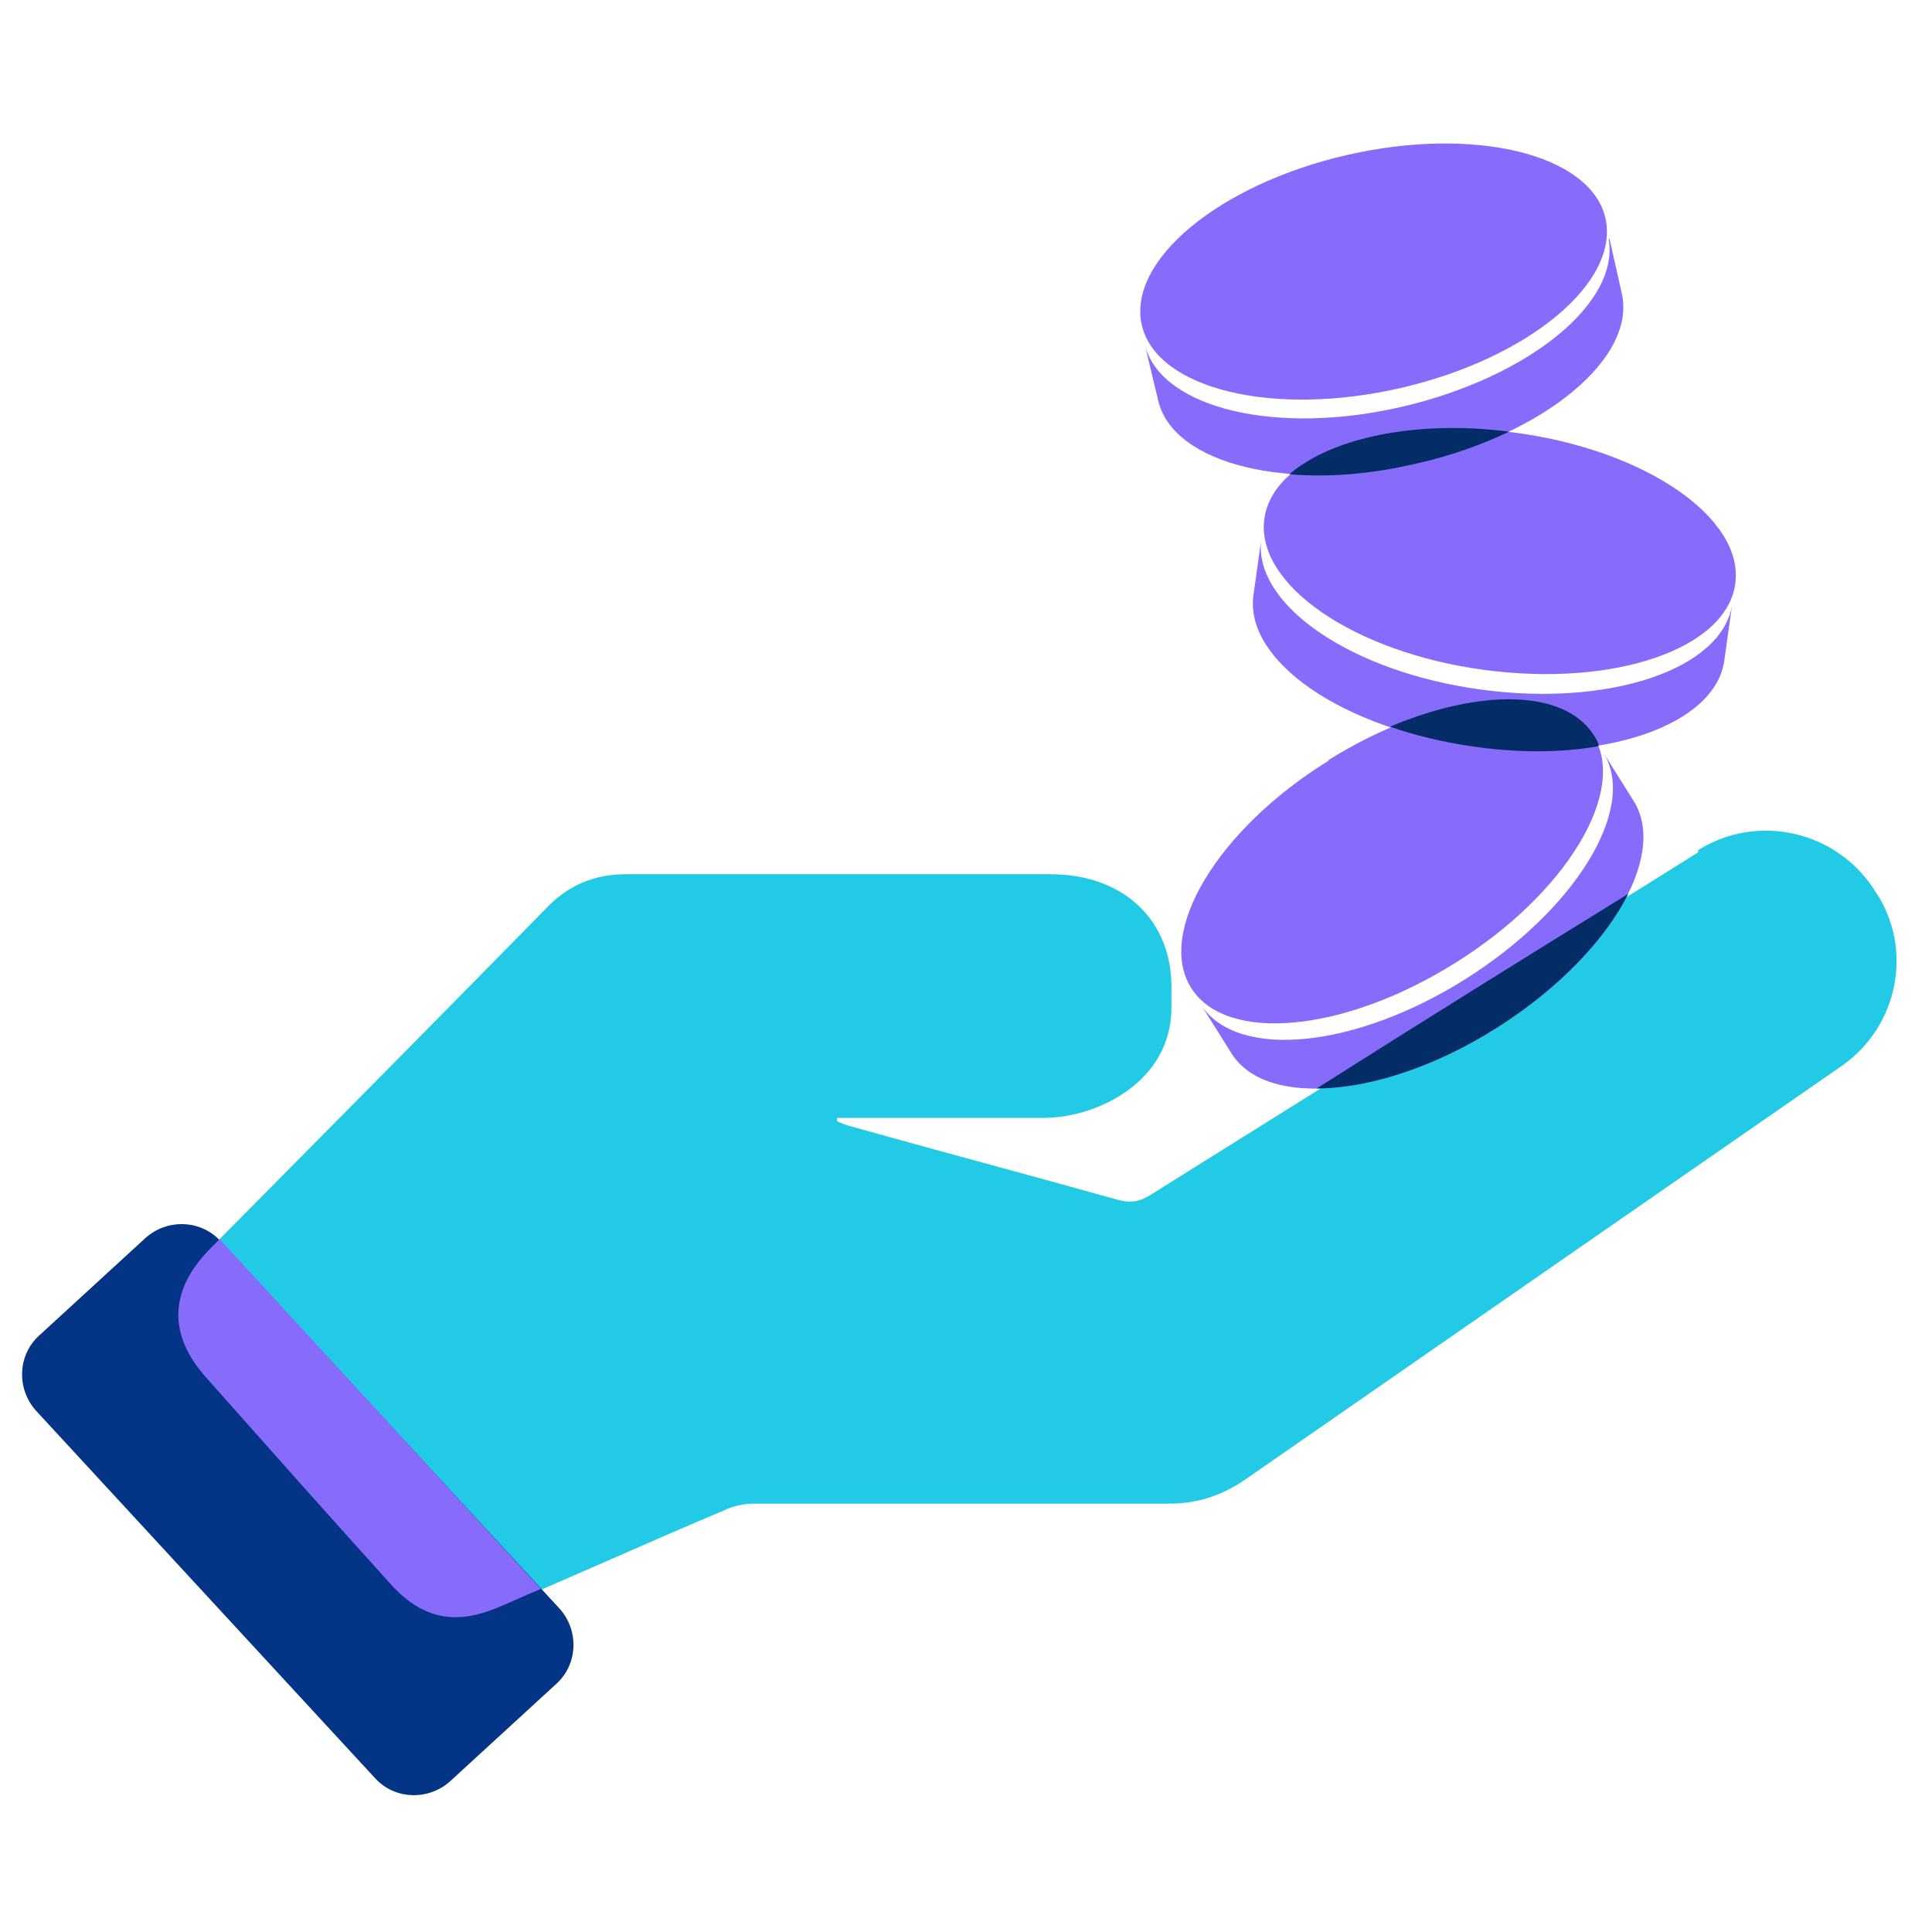
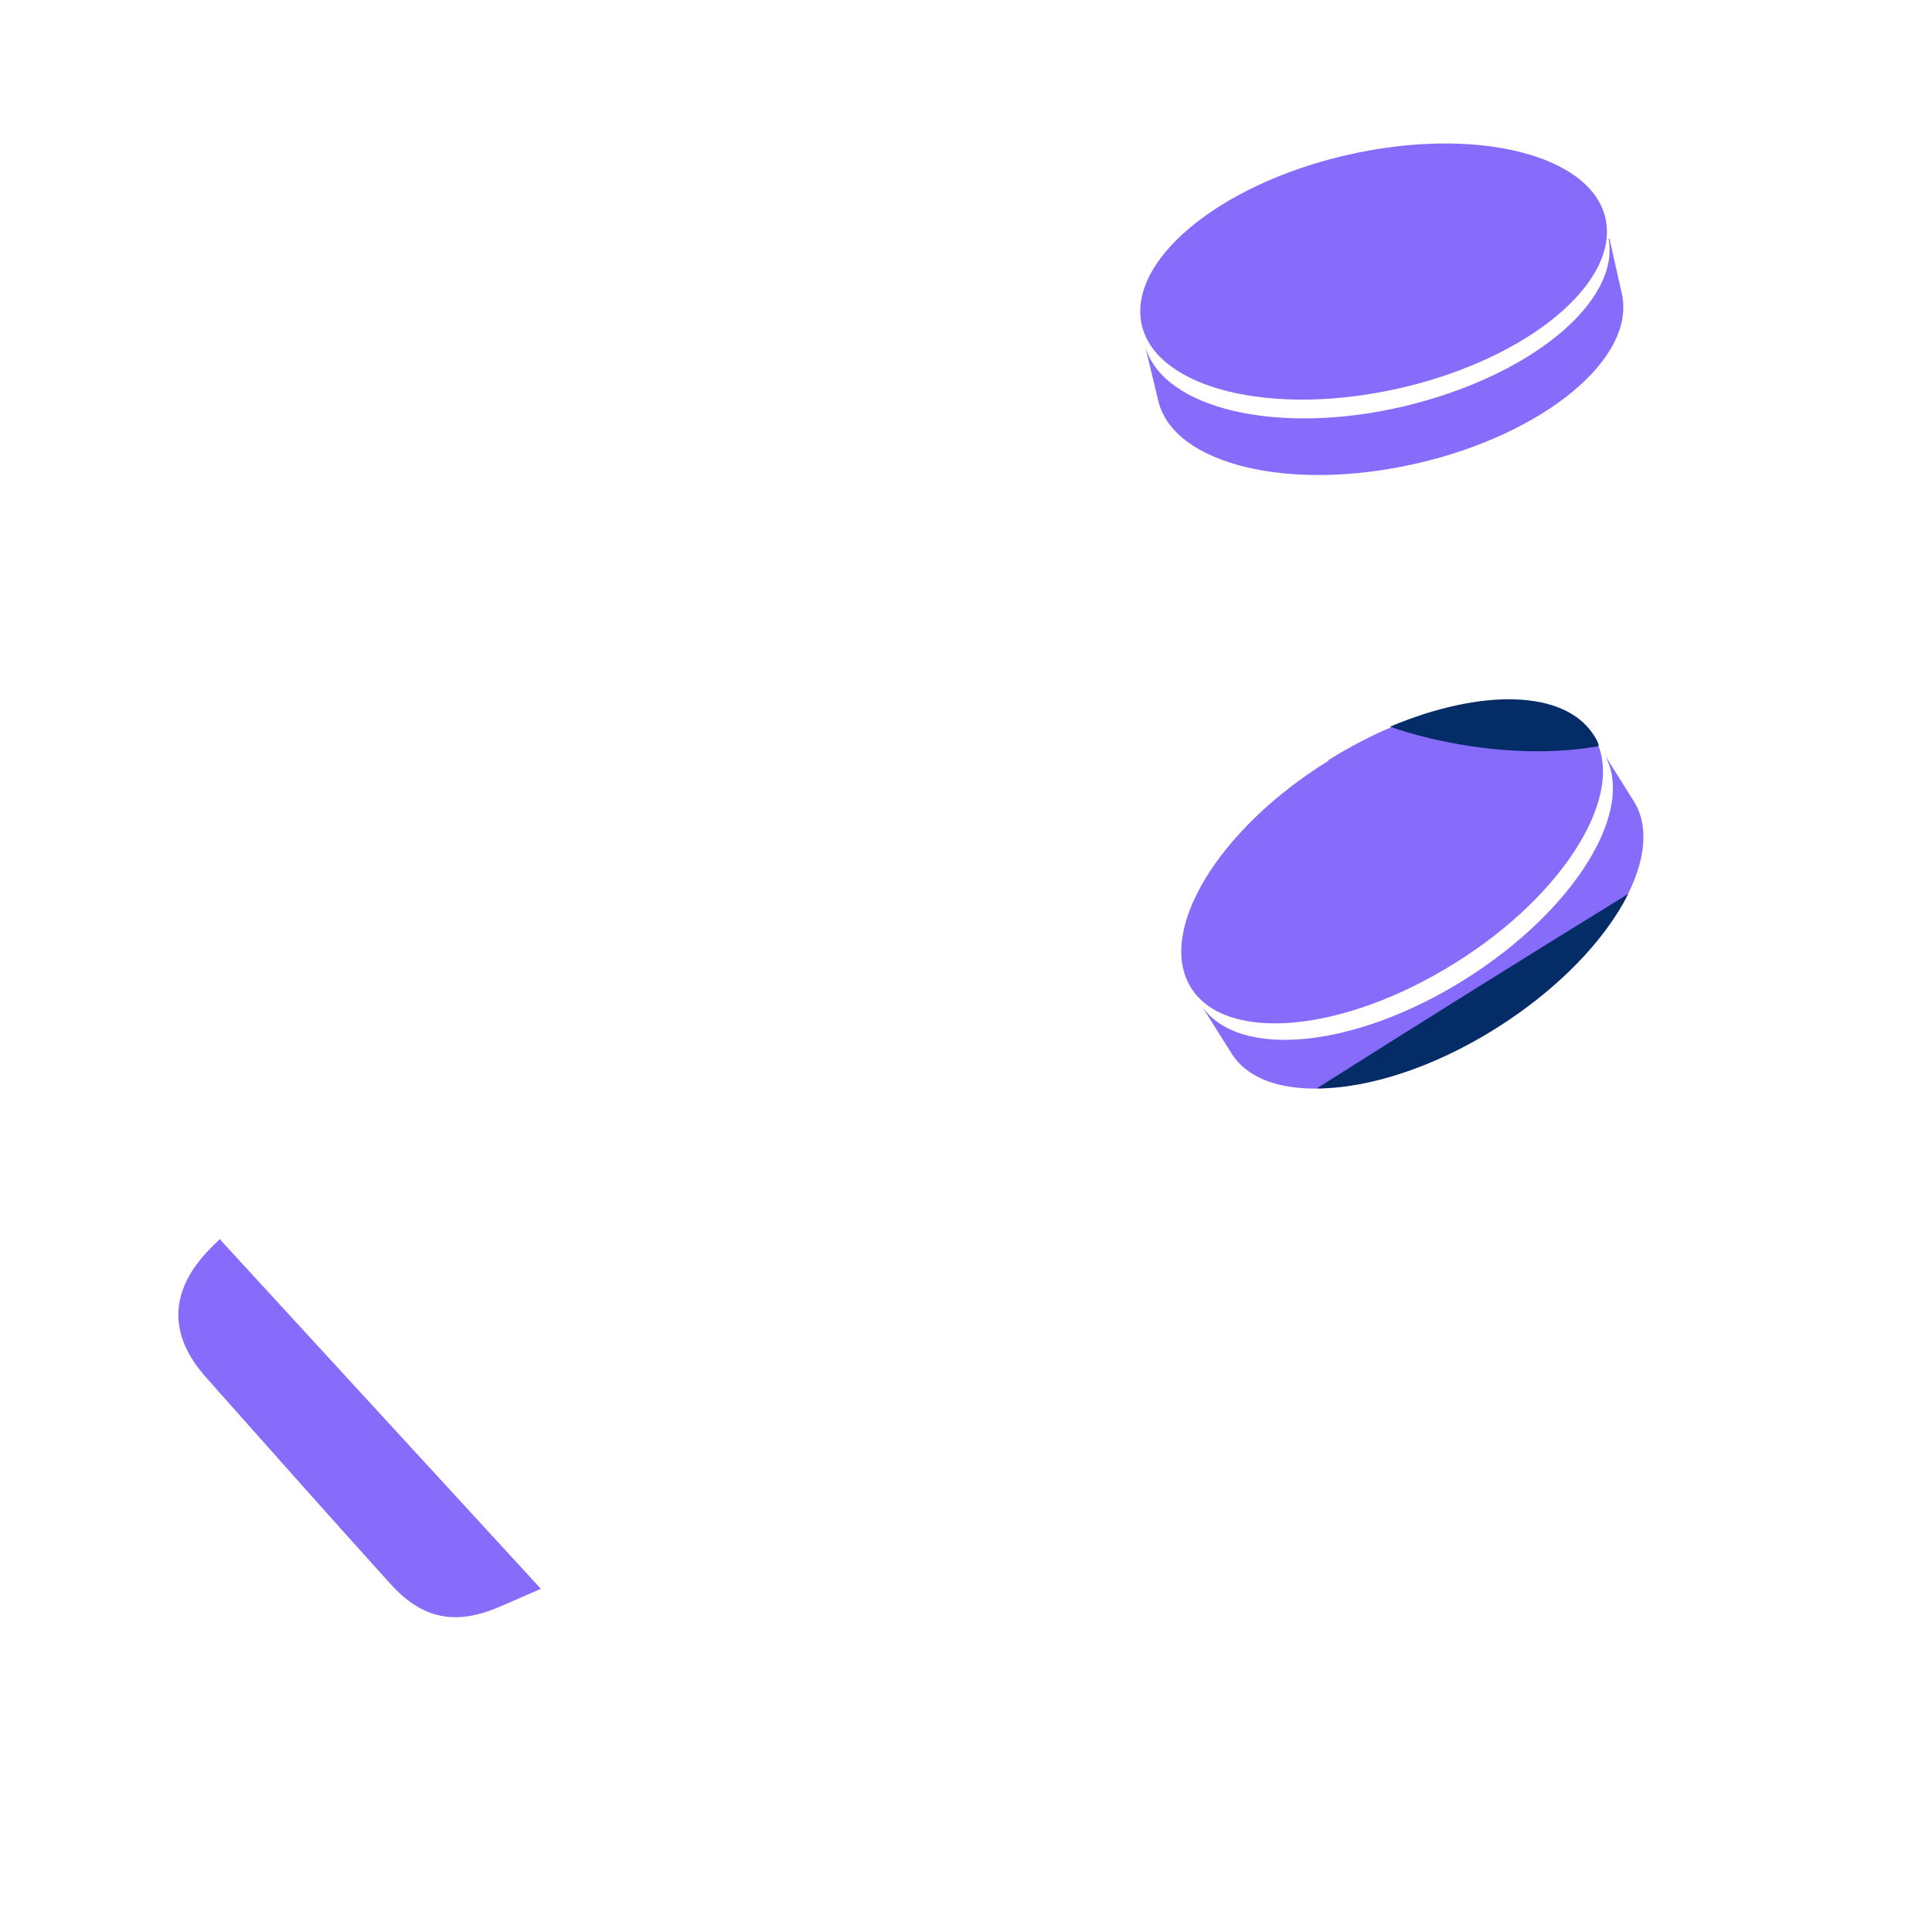
<svg xmlns="http://www.w3.org/2000/svg" id="Layer_2" data-name="Layer 2" viewBox="0 0 17.68 17.68">
  <defs>
    <style>
      .cls-1 {
        fill: #22cae6;
      }

      .cls-1, .cls-2, .cls-3, .cls-4 {
        fill-rule: evenodd;
      }

      .cls-2 {
        fill: #876bfa;
      }

      .cls-3 {
        fill: #042d67;
      }

      .cls-5 {
        fill: none;
      }

      .cls-4 {
        fill: #043485;
      }
    </style>
  </defs>
  <g id="Layer_1-2" data-name="Layer 1">
    <g>
      <rect class="cls-5" width="17.68" height="17.68" />
      <g id="Layer-13">
        <g>
-           <path class="cls-1" d="m15.54,7.78c.54-.34,1.26-.18,1.61.36,0,0,.01.02.02.03.34.52.2,1.22-.31,1.58-1.43.99-4.14,2.87-5.48,3.8-.21.14-.43.21-.68.21-1.27,0-2.53,0-3.8,0-.09,0-.19.02-.27.06-.69.29-1.37.6-2.06.89-.41.18-.71.12-1.02-.22-.56-.62-1.12-1.25-1.67-1.87-.36-.4-.34-.81.04-1.19,1.03-1.04,2.06-2.08,3.08-3.12.2-.21.44-.31.73-.31,1.37,0,2.51,0,3.88,0,.69,0,1.12.44,1.11,1.05,0,.19,0-.02,0,.17,0,.68-.68,1.01-1.17,1.01-.7,0-1.04,0-1.74,0h-.15v.03s.06.03.1.04c.82.23,1.65.45,2.47.68.11.03.19.02.29-.04,1.23-.77,3.66-2.29,5.02-3.14Z" />
          <path class="cls-2" d="m12.32,1.42c1.17-.27,2.23-.01,2.37.57.14.59-.7,1.29-1.87,1.56-1.17.27-2.23.01-2.37-.57-.14-.59.7-1.29,1.87-1.56Zm2.41.77h0s.11.49.11.49c.14.59-.7,1.29-1.87,1.56-1.17.27-2.23.01-2.37-.57l-.12-.5h0c.16.57,1.21.82,2.36.55,1.15-.27,1.99-.95,1.88-1.54Z" />
-           <path class="cls-2" d="m13.87,3.96c1.19.16,2.09.78,2.01,1.38-.08.6-1.11.95-2.3.79-1.19-.16-2.09-.78-2.01-1.38.08-.6,1.11-.95,2.3-.79Zm1.98,1.58h0s-.07.5-.07.5c-.08.6-1.11.95-2.3.79-1.19-.16-2.09-.78-2.01-1.38l.07-.5h0c-.06.59.83,1.2,2.01,1.36,1.17.16,2.2-.18,2.3-.77Z" />
-           <path class="cls-3" d="m11.8,4.34c.38-.33,1.15-.5,2.01-.39-.25.12-.53.22-.84.29-.42.1-.82.13-1.17.1Z" />
          <path class="cls-2" d="m12.15,6.96c1.02-.64,2.1-.74,2.43-.23.32.51-.25,1.45-1.26,2.08-1.02.64-2.1.74-2.42.23-.32-.51.24-1.45,1.26-2.08Zm2.53-.06h0s.27.43.27.43c.32.51-.25,1.45-1.26,2.08s-2.1.74-2.42.23l-.27-.43h0c.34.49,1.41.38,2.41-.25,1-.63,1.57-1.55,1.27-2.06Z" />
          <path class="cls-3" d="m14.62,6.83c-.34.06-.74.06-1.15,0-.27-.04-.52-.1-.75-.18.83-.35,1.59-.34,1.86.07.02.03.04.06.05.1Z" />
          <path class="cls-3" d="m14.9,8.18c-.21.42-.64.87-1.21,1.23-.57.36-1.17.55-1.64.55.93-.59,1.99-1.25,2.85-1.78Z" />
-           <path class="cls-4" d="m.36,12.22c-.2.18-.21.49-.03.69l3.1,3.36c.18.2.49.21.69.03l.97-.89c.2-.18.21-.49.03-.69l-3.1-3.36c-.18-.2-.49-.21-.69-.03l-.97.89Z" />
          <path class="cls-2" d="m4.95,14.54c-.12.05-.25.11-.37.16-.41.18-.72.12-1.02-.22-.56-.62-1.12-1.25-1.67-1.87-.36-.4-.34-.81.04-1.19.03-.03.05-.05.08-.08,0,0,.01,0,.01.01l2.93,3.19Z" />
        </g>
      </g>
    </g>
  </g>
</svg>